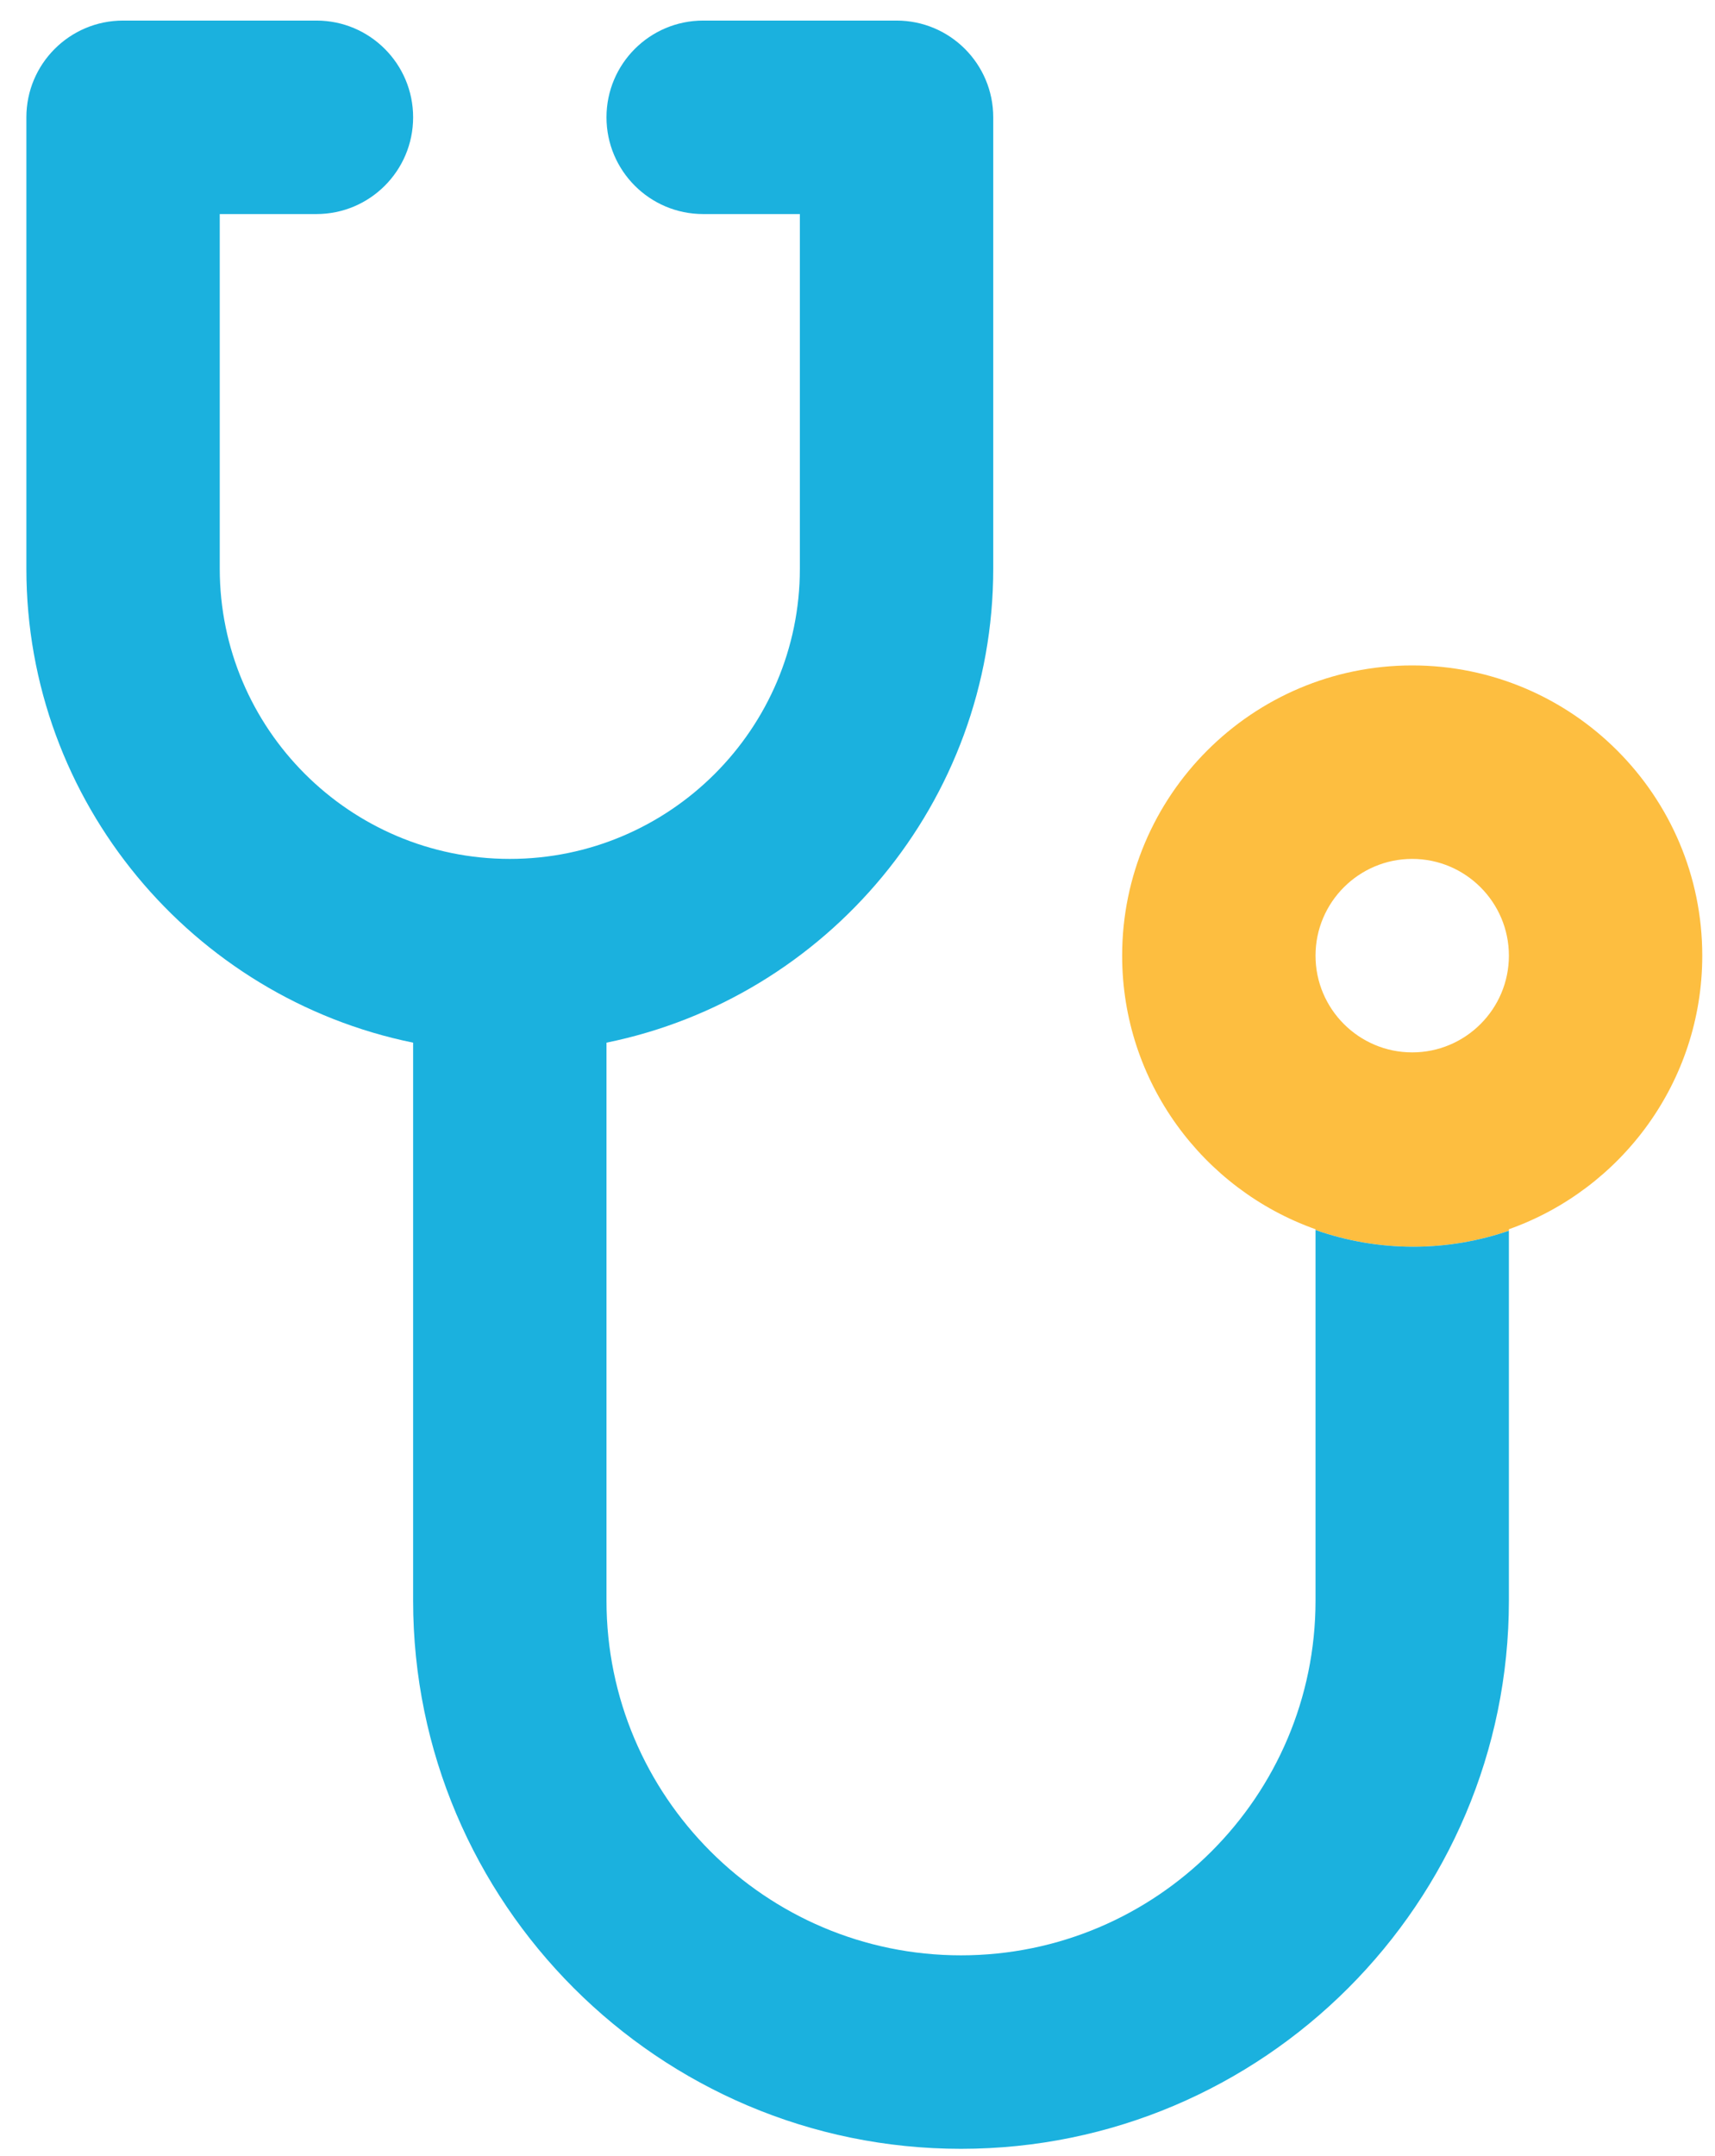
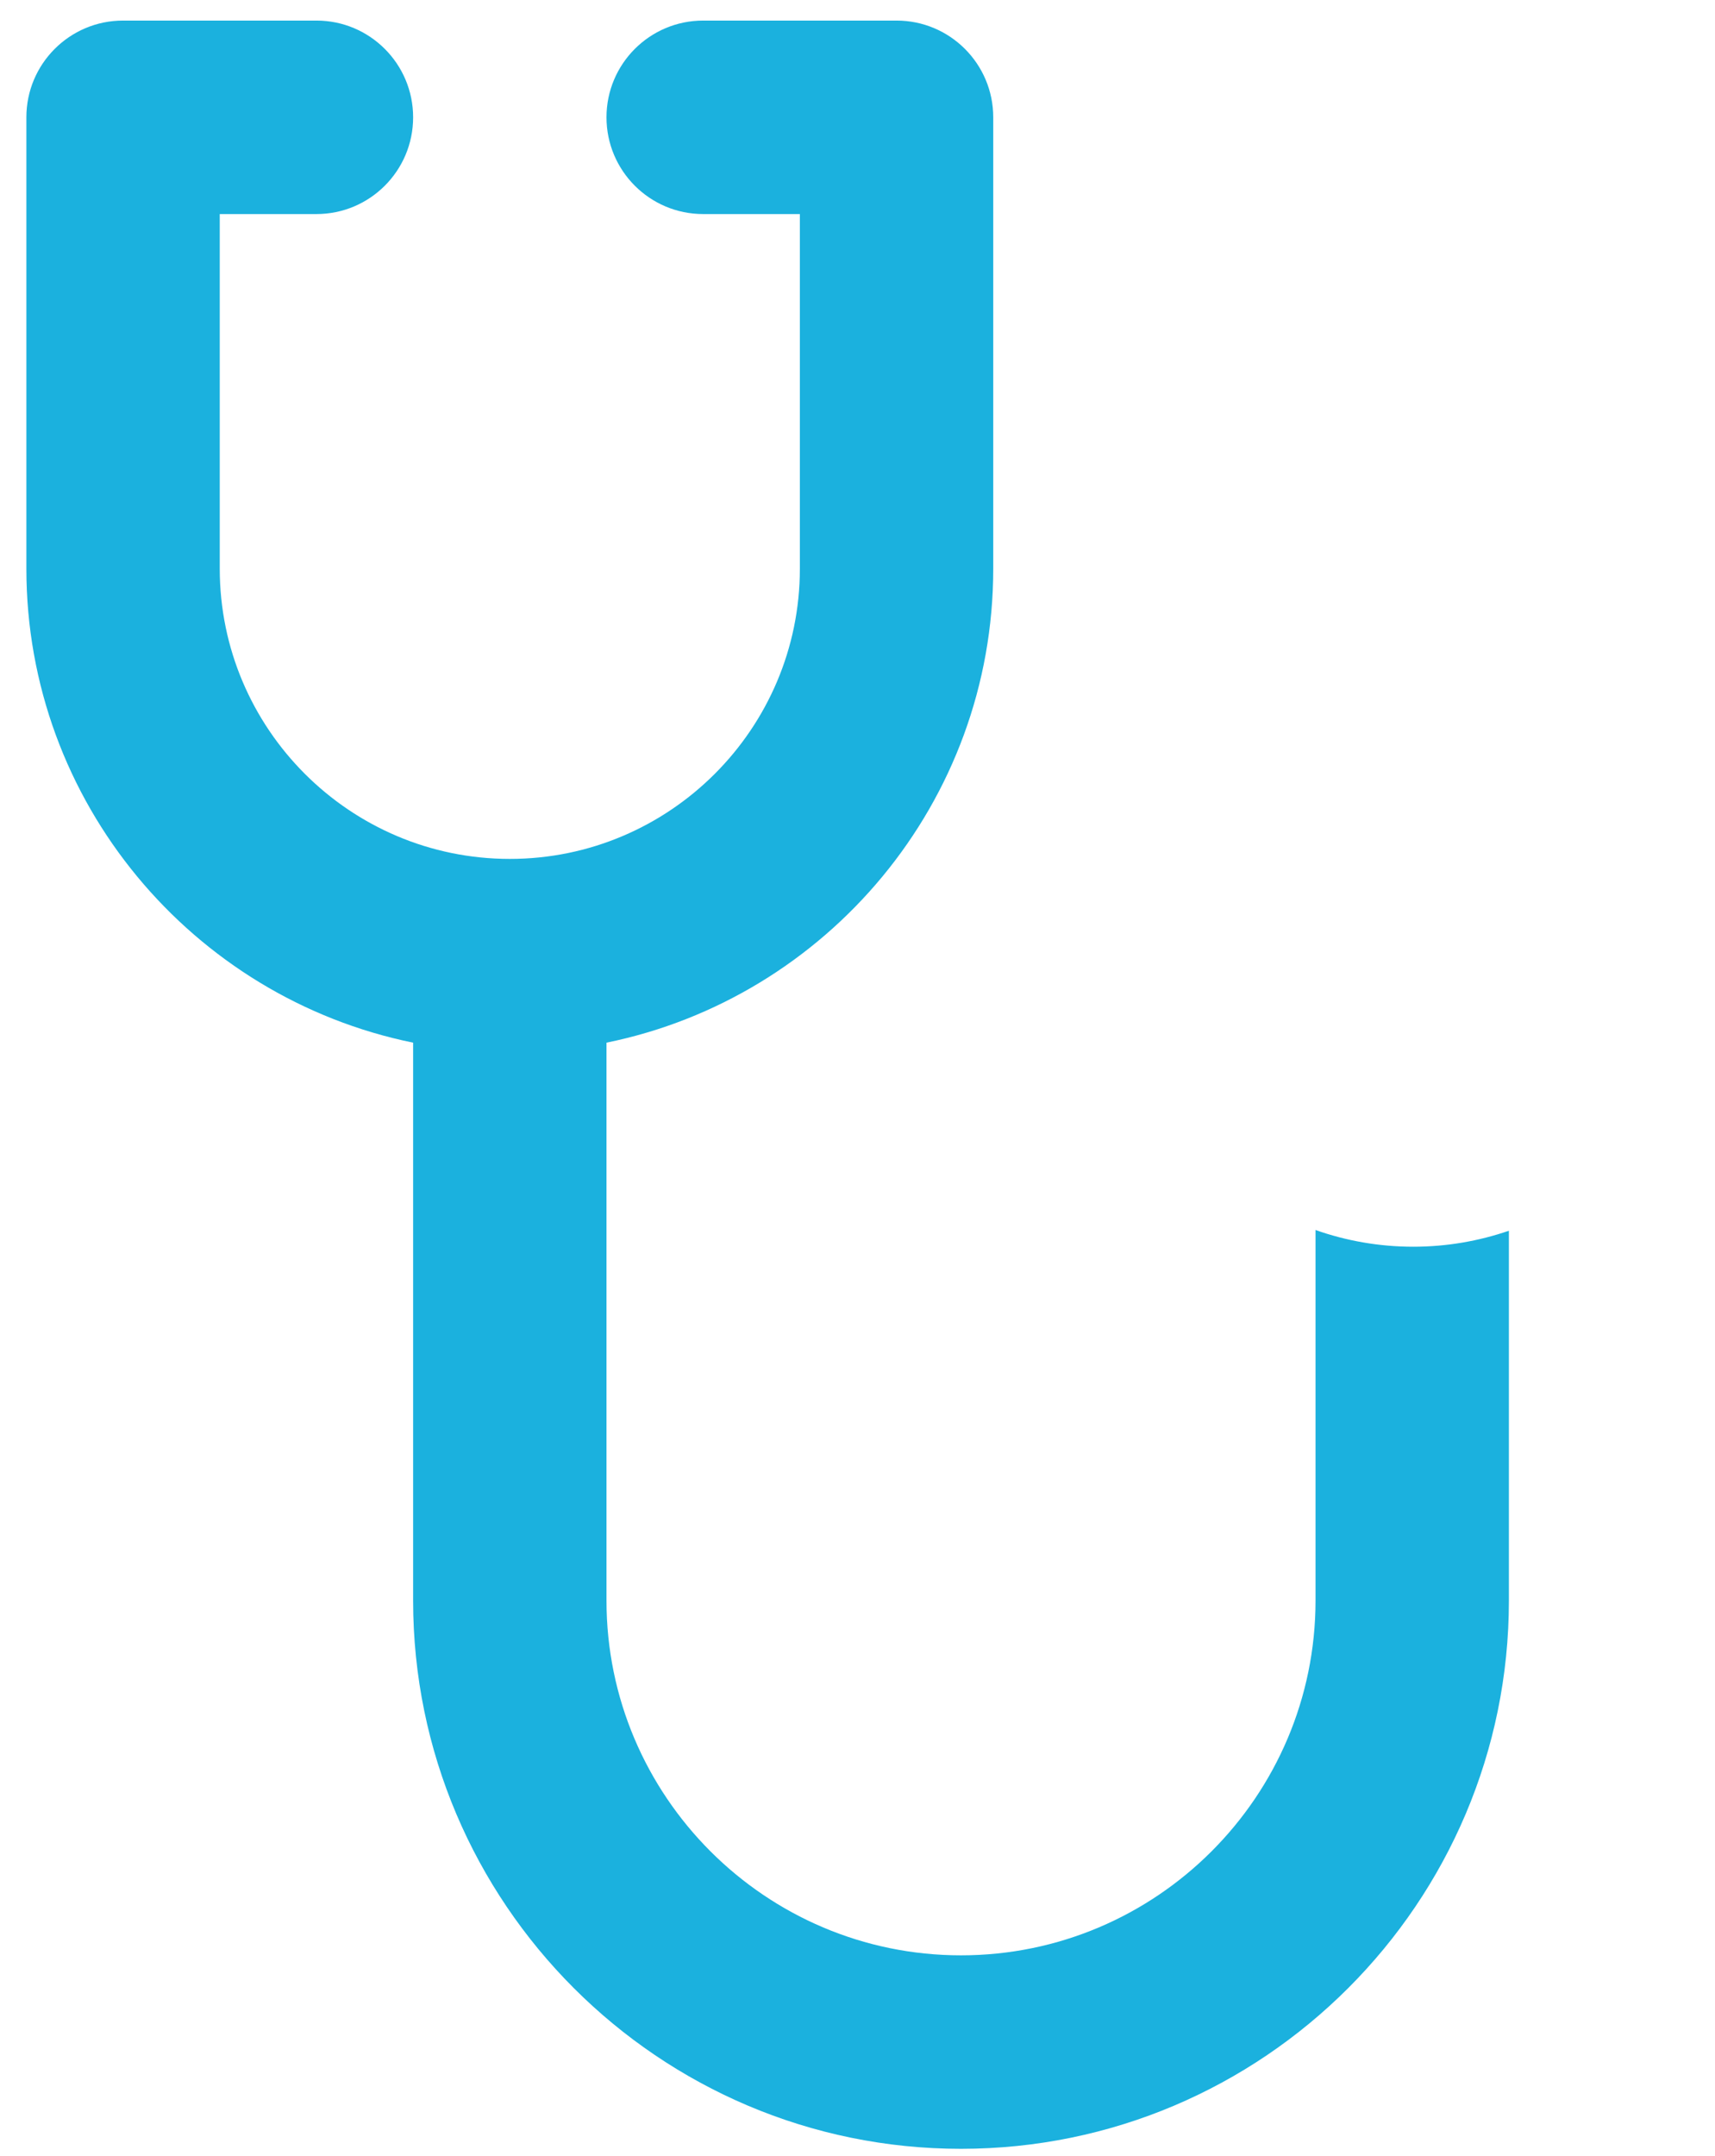
<svg xmlns="http://www.w3.org/2000/svg" version="1.1" id="Layer_1" x="0px" y="0px" width="479.976px" height="602.97px" viewBox="57.243 119.051 479.976 602.97" enable-background="new 57.243 119.051 479.976 602.97" xml:space="preserve">
-   <path fill="#FDBE40" d="M452.478,305.173c-44.764,0-81.18,36.417-81.18,81.179c0,35.276,22.625,65.353,54.119,76.524v0.218  c8.562,3.014,17.763,4.671,27.355,4.671c9.373,0,18.369-1.587,26.764-4.471v-0.418c31.496-11.17,54.119-41.248,54.119-76.524  C533.656,341.59,497.242,305.173,452.478,305.173z M452.478,413.411c-14.922,0-27.061-12.139-27.061-27.06  s12.139-27.06,27.061-27.06c14.92,0,27.059,12.139,27.059,27.06S467.4,413.411,452.478,413.411z" />
  <path fill="#1BB1DE" d="M452.773,467.764c-9.593,0-18.794-1.657-27.355-4.671v103.654c0,54.709-44.51,99.219-99.219,99.219  c-54.708,0-99.217-44.51-99.217-99.219v-156.06c61.681-12.569,108.239-67.235,108.239-132.575V151.864  c0-14.943-12.115-27.059-27.061-27.059h-54.119c-14.944,0-27.06,12.115-27.06,27.059c0,14.944,12.115,27.06,27.06,27.06h27.06  v99.189c0,44.762-36.417,81.179-81.179,81.179s-81.178-36.417-81.178-81.179v-99.189h27.059c14.944,0,27.06-12.115,27.06-27.06  c0-14.943-12.115-27.059-27.06-27.059H91.684c-14.944,0-27.06,12.115-27.06,27.059v126.249c0,65.338,46.557,120.004,108.238,132.575  v156.06c0,84.551,68.787,153.338,153.336,153.338c84.551,0,153.338-68.787,153.338-153.338V463.294  C471.142,466.177,462.146,467.764,452.773,467.764z" />
</svg>